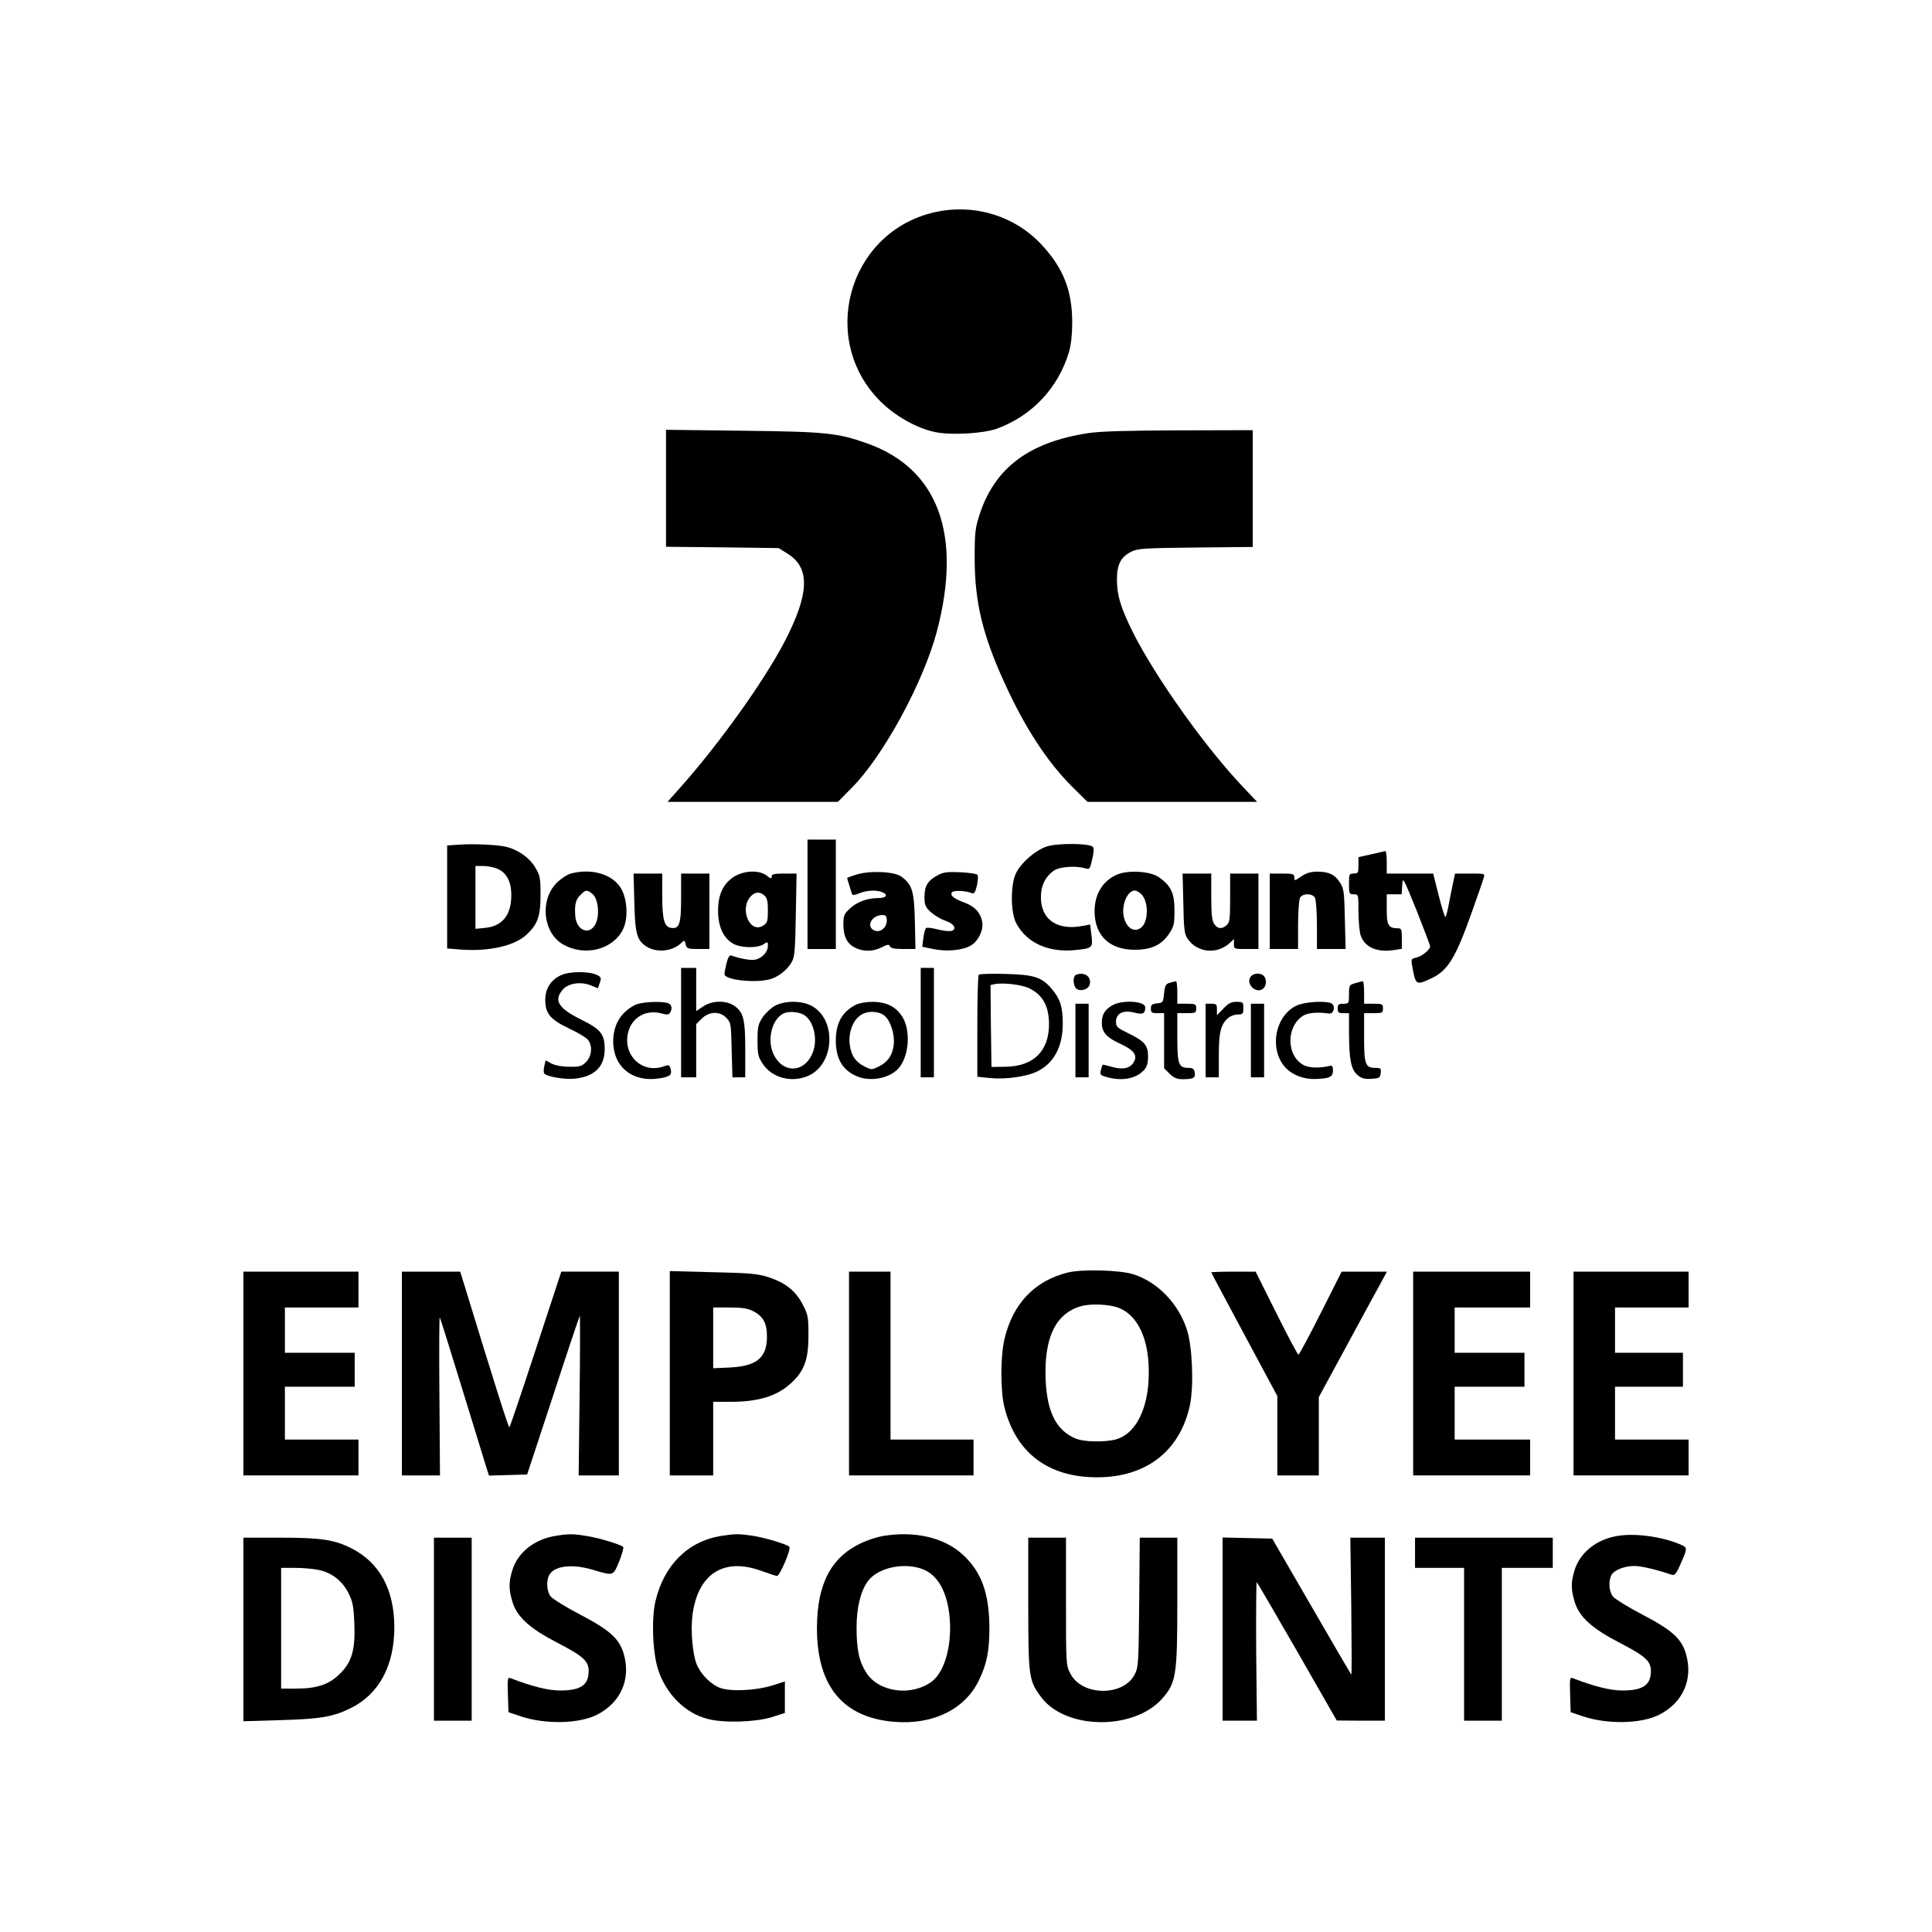
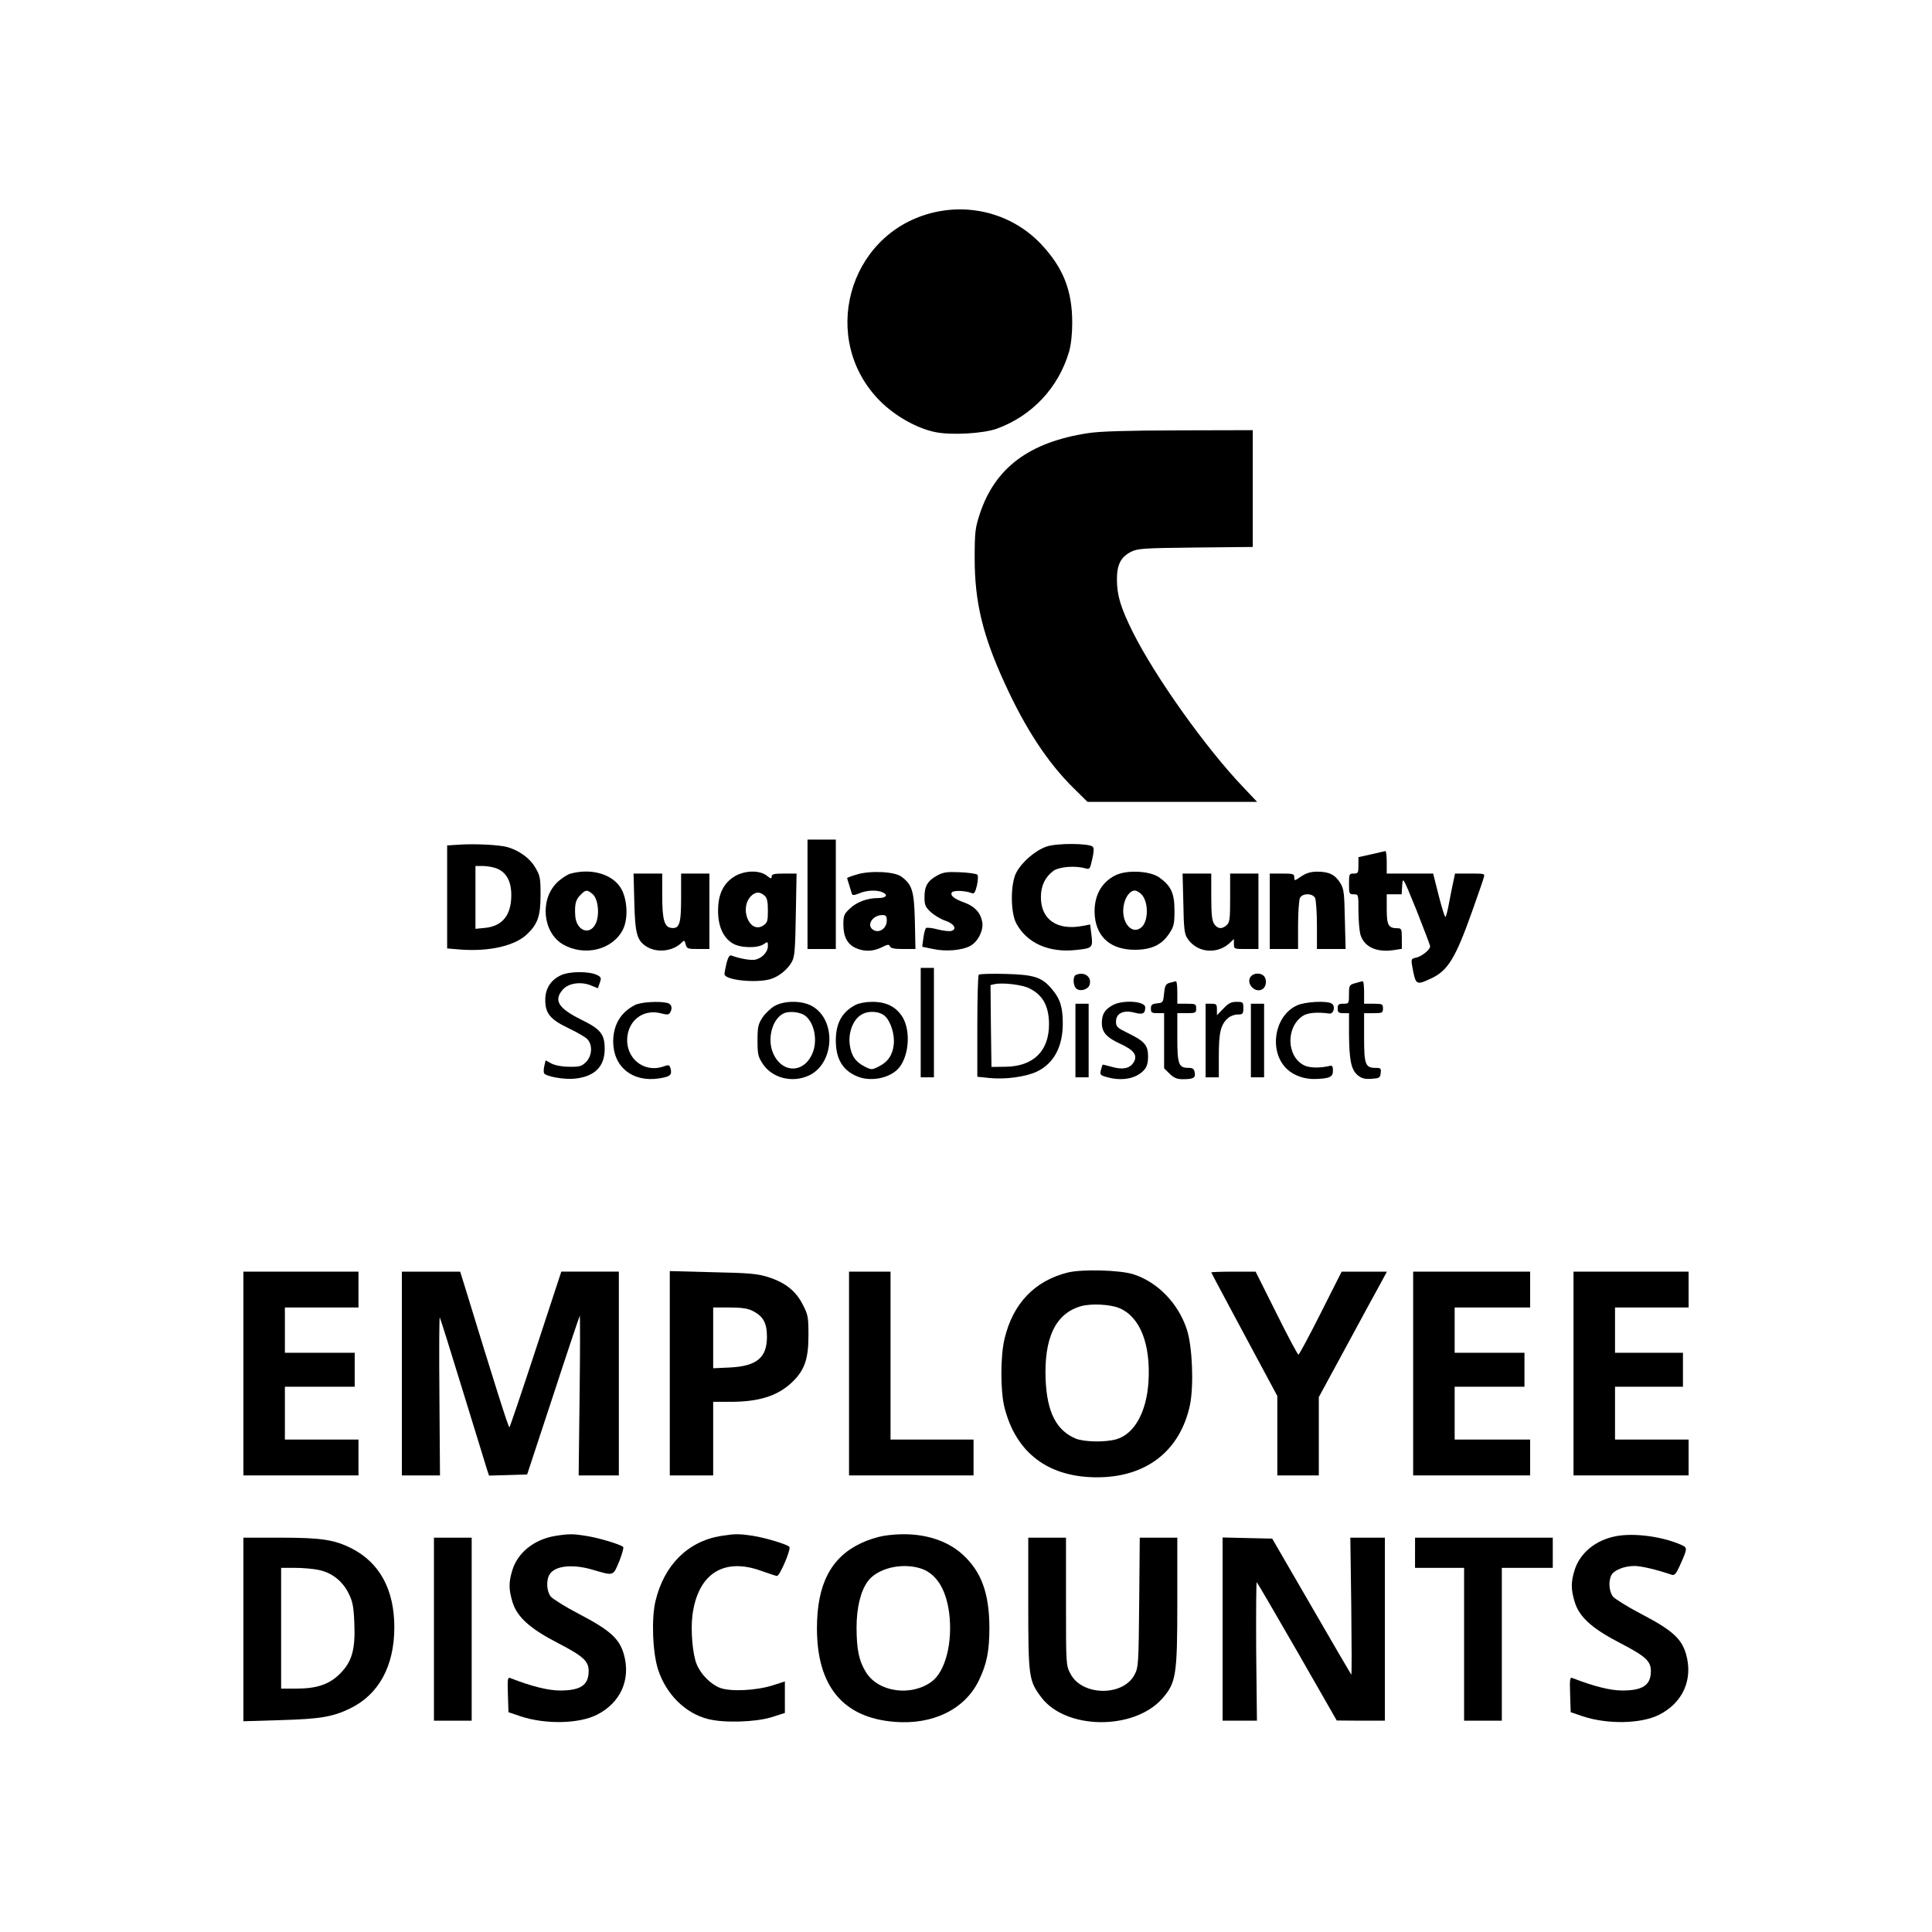
<svg xmlns="http://www.w3.org/2000/svg" version="1.0" width="1024pt" height="1024pt" viewBox="0 0 1024 1024" preserveAspectRatio="xMidYMid meet">
  <g transform="translate(0,1024) scale(0.1,-0.1)" fill="#000000" stroke="none">
    <path d="M4933 9110 c-441 -116 -591 -672 -268 -996 79 -79 194 -144 291 -164 85 -18 256 -8 328 18 186 68 326 217 382 407 11 39 17 93 17 155 0 171 -48 292 -166 417 -148 156 -371 219 -584 163z" />
-     <path d="M3530 7652 l0 -310 298 -3 299 -4 48 -30 c120 -75 115 -212 -16 -465 -110 -211 -349 -545 -556 -777 l-65 -73 452 0 451 0 74 75 c167 168 378 557 450 826 137 517 7 867 -372 1000 -156 55 -221 61 -655 66 l-408 5 0 -310z" />
    <path d="M5765 7944 c-310 -48 -491 -183 -572 -428 -24 -74 -27 -95 -27 -236 0 -229 42 -406 158 -659 110 -242 229 -423 366 -558 l74 -73 449 0 450 0 -71 75 c-201 210 -468 586 -587 823 -65 131 -85 196 -85 281 0 80 21 119 76 147 35 17 67 19 342 22 l302 3 0 310 0 309 -392 -1 c-281 -1 -419 -5 -483 -15z" />
    <path d="M4280 5500 l0 -290 75 0 75 0 0 290 0 290 -75 0 -75 0 0 -290z" />
    <path d="M2433 5763 l-63 -4 0 -273 0 -273 73 -6 c151 -11 286 20 350 81 57 54 72 97 72 207 0 91 -2 104 -28 147 -28 49 -85 90 -147 108 -40 12 -176 19 -257 13z m202 -127 c50 -21 75 -68 75 -141 0 -105 -47 -164 -139 -173 l-51 -5 0 167 0 166 40 0 c22 0 56 -6 75 -14z" />
    <path d="M5547 5753 c-59 -20 -130 -81 -160 -137 -32 -59 -32 -213 0 -271 56 -104 173 -156 317 -140 86 9 89 12 81 79 l-7 56 -37 -7 c-137 -27 -224 32 -224 152 0 60 22 106 66 139 30 22 114 29 168 14 25 -7 26 -5 38 48 9 39 10 59 3 66 -19 19 -192 20 -245 1z" />
    <path d="M7268 5712 l-68 -15 0 -44 c0 -39 -2 -43 -25 -43 -24 0 -25 -3 -25 -55 0 -52 1 -55 25 -55 25 0 25 -1 25 -87 0 -49 5 -105 10 -125 19 -66 84 -97 175 -84 l45 7 0 55 c0 48 -2 54 -21 54 -50 0 -59 15 -59 100 l0 80 39 0 40 0 3 48 c3 46 4 44 76 -133 39 -99 72 -185 72 -191 0 -17 -43 -52 -72 -59 -32 -8 -31 -5 -17 -78 14 -66 20 -68 94 -33 89 41 130 108 218 357 30 85 58 164 61 177 7 22 6 22 -72 22 l-80 0 -10 -47 c-6 -27 -16 -78 -23 -115 -7 -38 -15 -68 -18 -68 -4 0 -20 52 -36 115 l-29 115 -123 0 -123 0 0 60 c0 33 -3 59 -7 59 -5 -1 -38 -8 -75 -17z" />
    <path d="M3022 5609 c-18 -6 -50 -27 -71 -48 -91 -91 -74 -263 32 -326 114 -66 263 -30 318 77 31 60 24 169 -13 225 -48 73 -159 102 -266 72z m118 -107 c31 -25 40 -114 16 -160 -32 -62 -101 -34 -107 43 -4 61 2 86 26 110 29 30 36 31 65 7z" />
    <path d="M3895 5596 c-60 -36 -89 -95 -89 -181 -1 -83 27 -145 77 -175 40 -25 132 -27 165 -4 21 14 22 14 22 -10 0 -31 -29 -63 -65 -72 -22 -6 -84 5 -127 21 -11 5 -18 -6 -27 -39 -6 -25 -11 -51 -11 -59 0 -31 162 -49 242 -27 45 13 93 51 116 94 14 26 17 67 20 249 l4 217 -66 0 c-53 0 -66 -3 -66 -16 0 -13 -5 -12 -26 5 -38 30 -116 28 -169 -3z m157 -103 c14 -12 18 -31 18 -79 0 -56 -3 -65 -24 -79 -72 -48 -130 91 -65 156 23 23 47 24 71 2z" />
    <path d="M4538 5604 c-27 -8 -48 -16 -48 -18 0 -2 5 -18 11 -37 6 -19 12 -39 14 -46 3 -9 12 -9 39 2 41 18 99 19 127 4 28 -14 14 -29 -28 -29 -56 0 -113 -21 -149 -56 -30 -28 -34 -37 -34 -83 0 -65 20 -104 64 -125 45 -21 93 -20 139 3 32 16 39 17 44 5 4 -10 23 -14 70 -14 l65 0 -3 148 c-4 161 -14 193 -72 236 -37 27 -168 33 -239 10z m162 -244 c0 -39 -38 -67 -69 -50 -42 22 -9 80 46 80 19 0 23 -5 23 -30z" />
    <path d="M4968 5600 c-51 -28 -68 -56 -68 -114 0 -42 4 -53 33 -80 19 -17 53 -38 78 -46 46 -16 63 -44 32 -54 -10 -3 -43 0 -73 8 -30 8 -58 11 -62 7 -4 -4 -11 -28 -14 -53 l-6 -46 58 -12 c69 -15 156 -7 199 18 40 23 69 83 61 126 -9 49 -40 82 -94 102 -56 20 -77 38 -67 54 8 12 72 10 106 -4 12 -5 18 4 27 41 6 29 7 52 2 57 -5 5 -47 11 -92 13 -69 3 -89 0 -120 -17z" />
    <path d="M5915 5602 c-81 -38 -122 -119 -112 -221 12 -112 88 -175 212 -175 87 0 143 26 182 86 25 37 28 51 28 123 0 92 -19 131 -83 176 -49 33 -168 39 -227 11z m134 -101 c39 -39 39 -141 2 -175 -50 -45 -109 23 -96 110 7 47 33 84 60 84 8 0 24 -9 34 -19z" />
    <path d="M6897 5595 c-36 -25 -37 -25 -37 -5 0 18 -6 20 -65 20 l-65 0 0 -200 0 -200 75 0 75 0 0 126 c0 69 5 134 10 145 7 12 21 19 40 19 19 0 33 -7 40 -19 5 -11 10 -76 10 -145 l0 -126 76 0 76 0 -4 158 c-3 142 -5 161 -25 193 -27 43 -59 59 -121 59 -34 0 -58 -7 -85 -25z" />
    <path d="M3362 5458 c4 -166 14 -202 63 -234 55 -36 141 -27 188 20 13 14 16 13 21 -9 6 -23 11 -25 66 -25 l60 0 0 200 0 200 -75 0 -75 0 0 -129 c0 -140 -9 -165 -53 -159 -36 5 -47 44 -47 171 l0 117 -76 0 -76 0 4 -152z" />
    <path d="M6272 5452 c2 -132 6 -163 21 -185 50 -77 156 -88 225 -25 l22 21 0 -26 c0 -27 1 -27 65 -27 l65 0 0 200 0 200 -75 0 -75 0 0 -128 c0 -112 -2 -131 -18 -145 -25 -23 -48 -21 -66 5 -12 17 -16 50 -16 145 l0 123 -76 0 -76 0 4 -158z" />
-     <path d="M3610 4820 l0 -290 40 0 40 0 0 141 0 141 29 29 c40 39 97 41 132 3 23 -24 24 -33 27 -170 l4 -144 34 0 34 0 0 145 c0 163 -9 199 -58 234 -43 30 -118 29 -166 -4 l-36 -24 0 114 0 115 -40 0 -40 0 0 -290z" />
    <path d="M4880 4820 l0 -290 35 0 35 0 0 290 0 290 -35 0 -35 0 0 -290z" />
    <path d="M2973 5071 c-54 -25 -83 -71 -83 -131 0 -71 26 -103 122 -149 46 -22 92 -48 102 -60 28 -30 24 -88 -8 -120 -23 -23 -35 -26 -89 -25 -38 0 -74 7 -94 17 l-31 17 -7 -30 c-4 -16 -4 -34 -1 -39 11 -17 108 -34 163 -28 105 11 158 64 158 157 0 79 -21 105 -125 156 -121 60 -147 102 -97 159 29 34 96 44 149 22 l37 -15 10 29 c9 25 7 30 -12 40 -40 22 -148 22 -194 0z" />
    <path d="M5188 5074 c-5 -4 -8 -128 -8 -274 l0 -267 68 -7 c82 -8 191 7 249 35 89 43 136 132 136 254 0 88 -14 131 -58 183 -53 63 -94 76 -245 80 -74 2 -138 0 -142 -4z m269 -73 c70 -35 102 -93 103 -187 1 -144 -82 -226 -230 -228 l-75 -1 -3 217 -2 217 22 5 c44 9 147 -3 185 -23z" />
    <path d="M5703 5073 c-18 -7 -16 -58 2 -73 20 -17 62 -5 70 20 13 42 -27 72 -72 53z" />
    <path d="M6630 5065 c-31 -38 27 -96 65 -65 18 15 20 51 3 68 -17 17 -53 15 -68 -3z" />
    <path d="M6200 5031 c-21 -6 -26 -14 -30 -56 -5 -48 -6 -50 -37 -53 -27 -3 -33 -7 -33 -28 0 -21 5 -24 35 -24 l35 0 0 -146 0 -146 29 -29 c23 -22 39 -29 69 -29 58 0 70 7 64 36 -3 19 -11 24 -32 24 -53 0 -60 18 -60 161 l0 129 50 0 c47 0 50 2 50 25 0 23 -3 25 -50 25 l-50 0 0 60 c0 33 -3 60 -7 59 -5 -1 -19 -4 -33 -8z" />
    <path d="M7183 5029 c-32 -9 -33 -12 -33 -59 0 -49 -1 -50 -30 -50 -25 0 -30 -4 -30 -25 0 -21 5 -25 30 -25 l30 0 0 -107 c1 -142 11 -191 45 -221 22 -18 37 -22 74 -20 42 3 46 5 49 31 3 24 0 27 -27 27 -54 0 -61 17 -61 161 l0 129 50 0 c47 0 50 2 50 25 0 23 -3 25 -50 25 l-50 0 0 60 c0 33 -3 60 -7 59 -5 0 -23 -5 -40 -10z" />
    <path d="M3365 4913 c-76 -39 -114 -105 -115 -192 0 -135 101 -218 242 -197 59 9 70 18 63 49 -6 23 -9 25 -37 15 -116 -41 -220 61 -188 183 21 78 95 119 174 98 30 -8 41 -8 47 3 15 23 9 46 -13 52 -44 11 -143 5 -173 -11z" />
    <path d="M4107 4909 c-20 -11 -49 -38 -65 -61 -24 -37 -27 -51 -27 -123 0 -73 3 -86 28 -124 50 -75 155 -102 243 -62 137 62 149 294 19 368 -52 30 -144 31 -198 2z m165 -56 c46 -40 62 -132 34 -196 -45 -107 -161 -107 -208 0 -33 75 -6 181 54 211 31 16 95 8 120 -15z" />
    <path d="M4535 4914 c-72 -37 -105 -97 -105 -189 0 -97 36 -158 113 -190 66 -28 159 -13 210 33 62 56 78 199 32 279 -34 56 -85 83 -162 83 -33 0 -71 -7 -88 -16z m155 -59 c31 -28 53 -99 47 -151 -6 -56 -31 -93 -80 -117 -36 -18 -38 -18 -74 0 -48 24 -71 57 -79 115 -9 64 17 133 60 159 37 24 97 20 126 -6z" />
    <path d="M5893 4910 c-39 -23 -53 -48 -53 -92 0 -49 25 -77 97 -110 75 -34 95 -63 70 -101 -20 -31 -59 -38 -116 -21 -25 7 -46 12 -47 11 -1 -1 -5 -14 -9 -29 -6 -24 -4 -27 32 -37 80 -23 157 -8 198 39 14 16 20 36 20 71 0 59 -19 81 -108 124 -55 27 -62 33 -62 60 0 44 39 63 97 48 45 -12 58 -6 58 28 0 34 -126 41 -177 9z" />
    <path d="M6484 4894 l-34 -35 0 30 c0 28 -3 31 -30 31 l-30 0 0 -195 0 -195 35 0 35 0 0 115 c0 123 10 165 49 199 12 11 35 19 51 19 27 0 30 3 30 34 0 31 -2 33 -36 33 -29 0 -44 -8 -70 -36z" />
    <path d="M6874 4911 c-121 -55 -151 -246 -52 -338 35 -33 91 -53 145 -52 79 2 98 10 98 44 0 22 -4 29 -15 26 -53 -13 -109 -12 -139 3 -93 48 -96 203 -5 262 24 16 75 21 139 12 24 -4 35 40 13 53 -25 16 -141 10 -184 -10z" />
    <path d="M5700 4725 l0 -195 35 0 35 0 0 195 0 195 -35 0 -35 0 0 -195z" />
    <path d="M6630 4725 l0 -195 35 0 35 0 0 195 0 195 -35 0 -35 0 0 -195z" />
    <path d="M5658 3495 c-175 -44 -290 -165 -334 -352 -22 -92 -22 -277 0 -363 61 -241 232 -370 491 -370 261 0 440 140 492 383 21 103 13 309 -16 399 -45 139 -155 253 -284 294 -72 23 -274 28 -349 9z m274 -188 c111 -46 168 -192 155 -393 -11 -162 -76 -276 -172 -303 -58 -16 -169 -14 -213 4 -103 43 -152 139 -160 311 -9 224 53 353 188 391 53 15 154 10 202 -10z" />
    <path d="M1290 2960 l0 -540 305 0 305 0 0 95 0 95 -195 0 -195 0 0 140 0 140 185 0 185 0 0 90 0 90 -185 0 -185 0 0 120 0 120 195 0 195 0 0 95 0 95 -305 0 -305 0 0 -540z" />
    <path d="M2130 2960 l0 -540 101 0 101 0 -3 424 c-2 234 -1 419 2 413 4 -7 59 -183 123 -392 64 -209 122 -395 127 -413 l11 -33 101 3 101 3 138 419 c75 230 139 420 141 422 2 3 2 -187 -1 -421 l-5 -425 107 0 106 0 0 540 0 540 -153 0 -152 0 -135 -411 c-74 -226 -137 -412 -140 -414 -5 -3 -79 232 -237 748 l-24 77 -155 0 -154 0 0 -540z" />
    <path d="M3550 2961 l0 -541 115 0 115 0 0 195 0 195 90 0 c151 0 248 30 324 100 69 64 91 124 91 251 0 98 -2 110 -30 164 -37 73 -93 117 -183 146 -57 18 -100 22 -294 26 l-228 6 0 -542z m439 331 c56 -28 76 -64 76 -137 0 -111 -54 -156 -197 -163 l-88 -4 0 161 0 161 88 0 c63 0 96 -5 121 -18z" />
    <path d="M4500 2960 l0 -540 330 0 330 0 0 95 0 95 -220 0 -220 0 0 445 0 445 -110 0 -110 0 0 -540z" />
    <path d="M6420 3496 c0 -2 79 -150 175 -329 l175 -326 0 -211 0 -210 110 0 110 0 0 208 0 207 141 260 c77 143 159 293 181 333 l39 72 -120 0 -120 0 -111 -220 c-61 -121 -114 -220 -118 -220 -4 0 -57 99 -117 220 l-110 220 -117 0 c-65 0 -118 -2 -118 -4z" />
    <path d="M7490 2960 l0 -540 310 0 310 0 0 95 0 95 -200 0 -200 0 0 140 0 140 185 0 185 0 0 90 0 90 -185 0 -185 0 0 120 0 120 200 0 200 0 0 95 0 95 -310 0 -310 0 0 -540z" />
    <path d="M8340 2960 l0 -540 305 0 305 0 0 95 0 95 -195 0 -195 0 0 140 0 140 180 0 180 0 0 90 0 90 -180 0 -180 0 0 120 0 120 195 0 195 0 0 95 0 95 -305 0 -305 0 0 -540z" />
    <path d="M2941 2099 c-111 -19 -198 -89 -226 -183 -19 -63 -19 -99 1 -166 24 -80 91 -141 242 -219 133 -69 162 -95 162 -148 0 -74 -42 -103 -151 -103 -64 0 -151 22 -262 65 -16 7 -18 0 -15 -86 l3 -94 65 -22 c130 -43 307 -40 403 8 127 64 182 188 143 323 -24 82 -75 127 -236 211 -73 38 -140 80 -151 93 -21 27 -25 82 -8 114 26 49 122 61 234 27 109 -32 104 -33 137 45 15 39 25 73 21 77 -14 13 -128 48 -194 58 -73 12 -93 12 -168 0z" />
    <path d="M3820 2099 c-175 -29 -301 -155 -346 -346 -22 -93 -15 -273 14 -362 42 -130 144 -232 264 -262 84 -22 249 -17 336 9 l72 23 0 83 0 84 -62 -20 c-91 -29 -226 -35 -282 -14 -49 19 -101 71 -123 124 -22 52 -33 179 -23 260 28 220 165 309 365 236 39 -14 76 -26 83 -27 14 -2 75 140 66 154 -7 12 -124 48 -194 59 -74 11 -94 11 -170 -1z" />
    <path d="M4680 2099 c-30 -5 -83 -22 -116 -38 -160 -75 -234 -218 -234 -451 0 -307 138 -474 410 -496 204 -17 374 66 448 219 43 89 56 157 56 282 -1 182 -43 295 -141 385 -99 91 -254 127 -423 99z m193 -170 c86 -24 141 -107 158 -240 19 -155 -20 -308 -93 -362 -109 -80 -281 -56 -347 48 -38 60 -51 122 -51 240 0 102 21 191 59 243 48 67 172 100 274 71z" />
    <path d="M8571 2099 c-112 -19 -198 -90 -226 -183 -19 -63 -19 -99 1 -166 24 -80 91 -141 242 -219 133 -69 162 -95 162 -148 0 -74 -42 -103 -151 -103 -64 0 -151 22 -262 65 -16 7 -18 0 -15 -86 l3 -94 65 -22 c130 -43 307 -40 403 8 127 64 182 188 143 323 -24 82 -75 127 -236 211 -73 38 -140 80 -151 93 -21 27 -25 82 -8 114 14 26 68 48 121 48 36 0 111 -17 200 -47 13 -4 23 7 42 50 42 95 42 94 0 112 -100 42 -241 60 -333 44z" />
    <path d="M1290 1603 l0 -486 198 6 c209 6 275 17 368 62 152 74 234 225 234 430 0 200 -78 343 -228 419 -90 45 -159 56 -374 56 l-198 0 0 -487z m399 316 c69 -14 125 -58 157 -121 23 -45 28 -69 32 -159 6 -142 -12 -206 -76 -270 -57 -57 -122 -79 -234 -79 l-78 0 0 320 0 320 75 0 c40 0 97 -5 124 -11z" />
    <path d="M2300 1605 l0 -485 100 0 100 0 0 485 0 485 -100 0 -100 0 0 -485z" />
    <path d="M5450 1741 c0 -391 3 -409 69 -497 130 -173 491 -176 641 -7 74 85 80 122 80 514 l0 339 -100 0 -99 0 -3 -342 c-3 -323 -4 -345 -24 -383 -60 -118 -281 -115 -341 5 -23 43 -23 52 -23 382 l0 338 -100 0 -100 0 0 -349z" />
    <path d="M6480 1605 l0 -485 91 0 91 0 -4 369 c-1 203 0 367 3 365 3 -2 100 -168 215 -368 l209 -365 128 -1 127 0 0 485 0 485 -91 0 -92 0 5 -365 c2 -200 3 -363 0 -361 -2 2 -97 165 -211 362 l-208 359 -132 3 -131 3 0 -486z" />
    <path d="M7500 2010 l0 -80 130 0 130 0 0 -405 0 -405 100 0 100 0 0 405 0 405 135 0 135 0 0 80 0 80 -365 0 -365 0 0 -80z" />
  </g>
</svg>